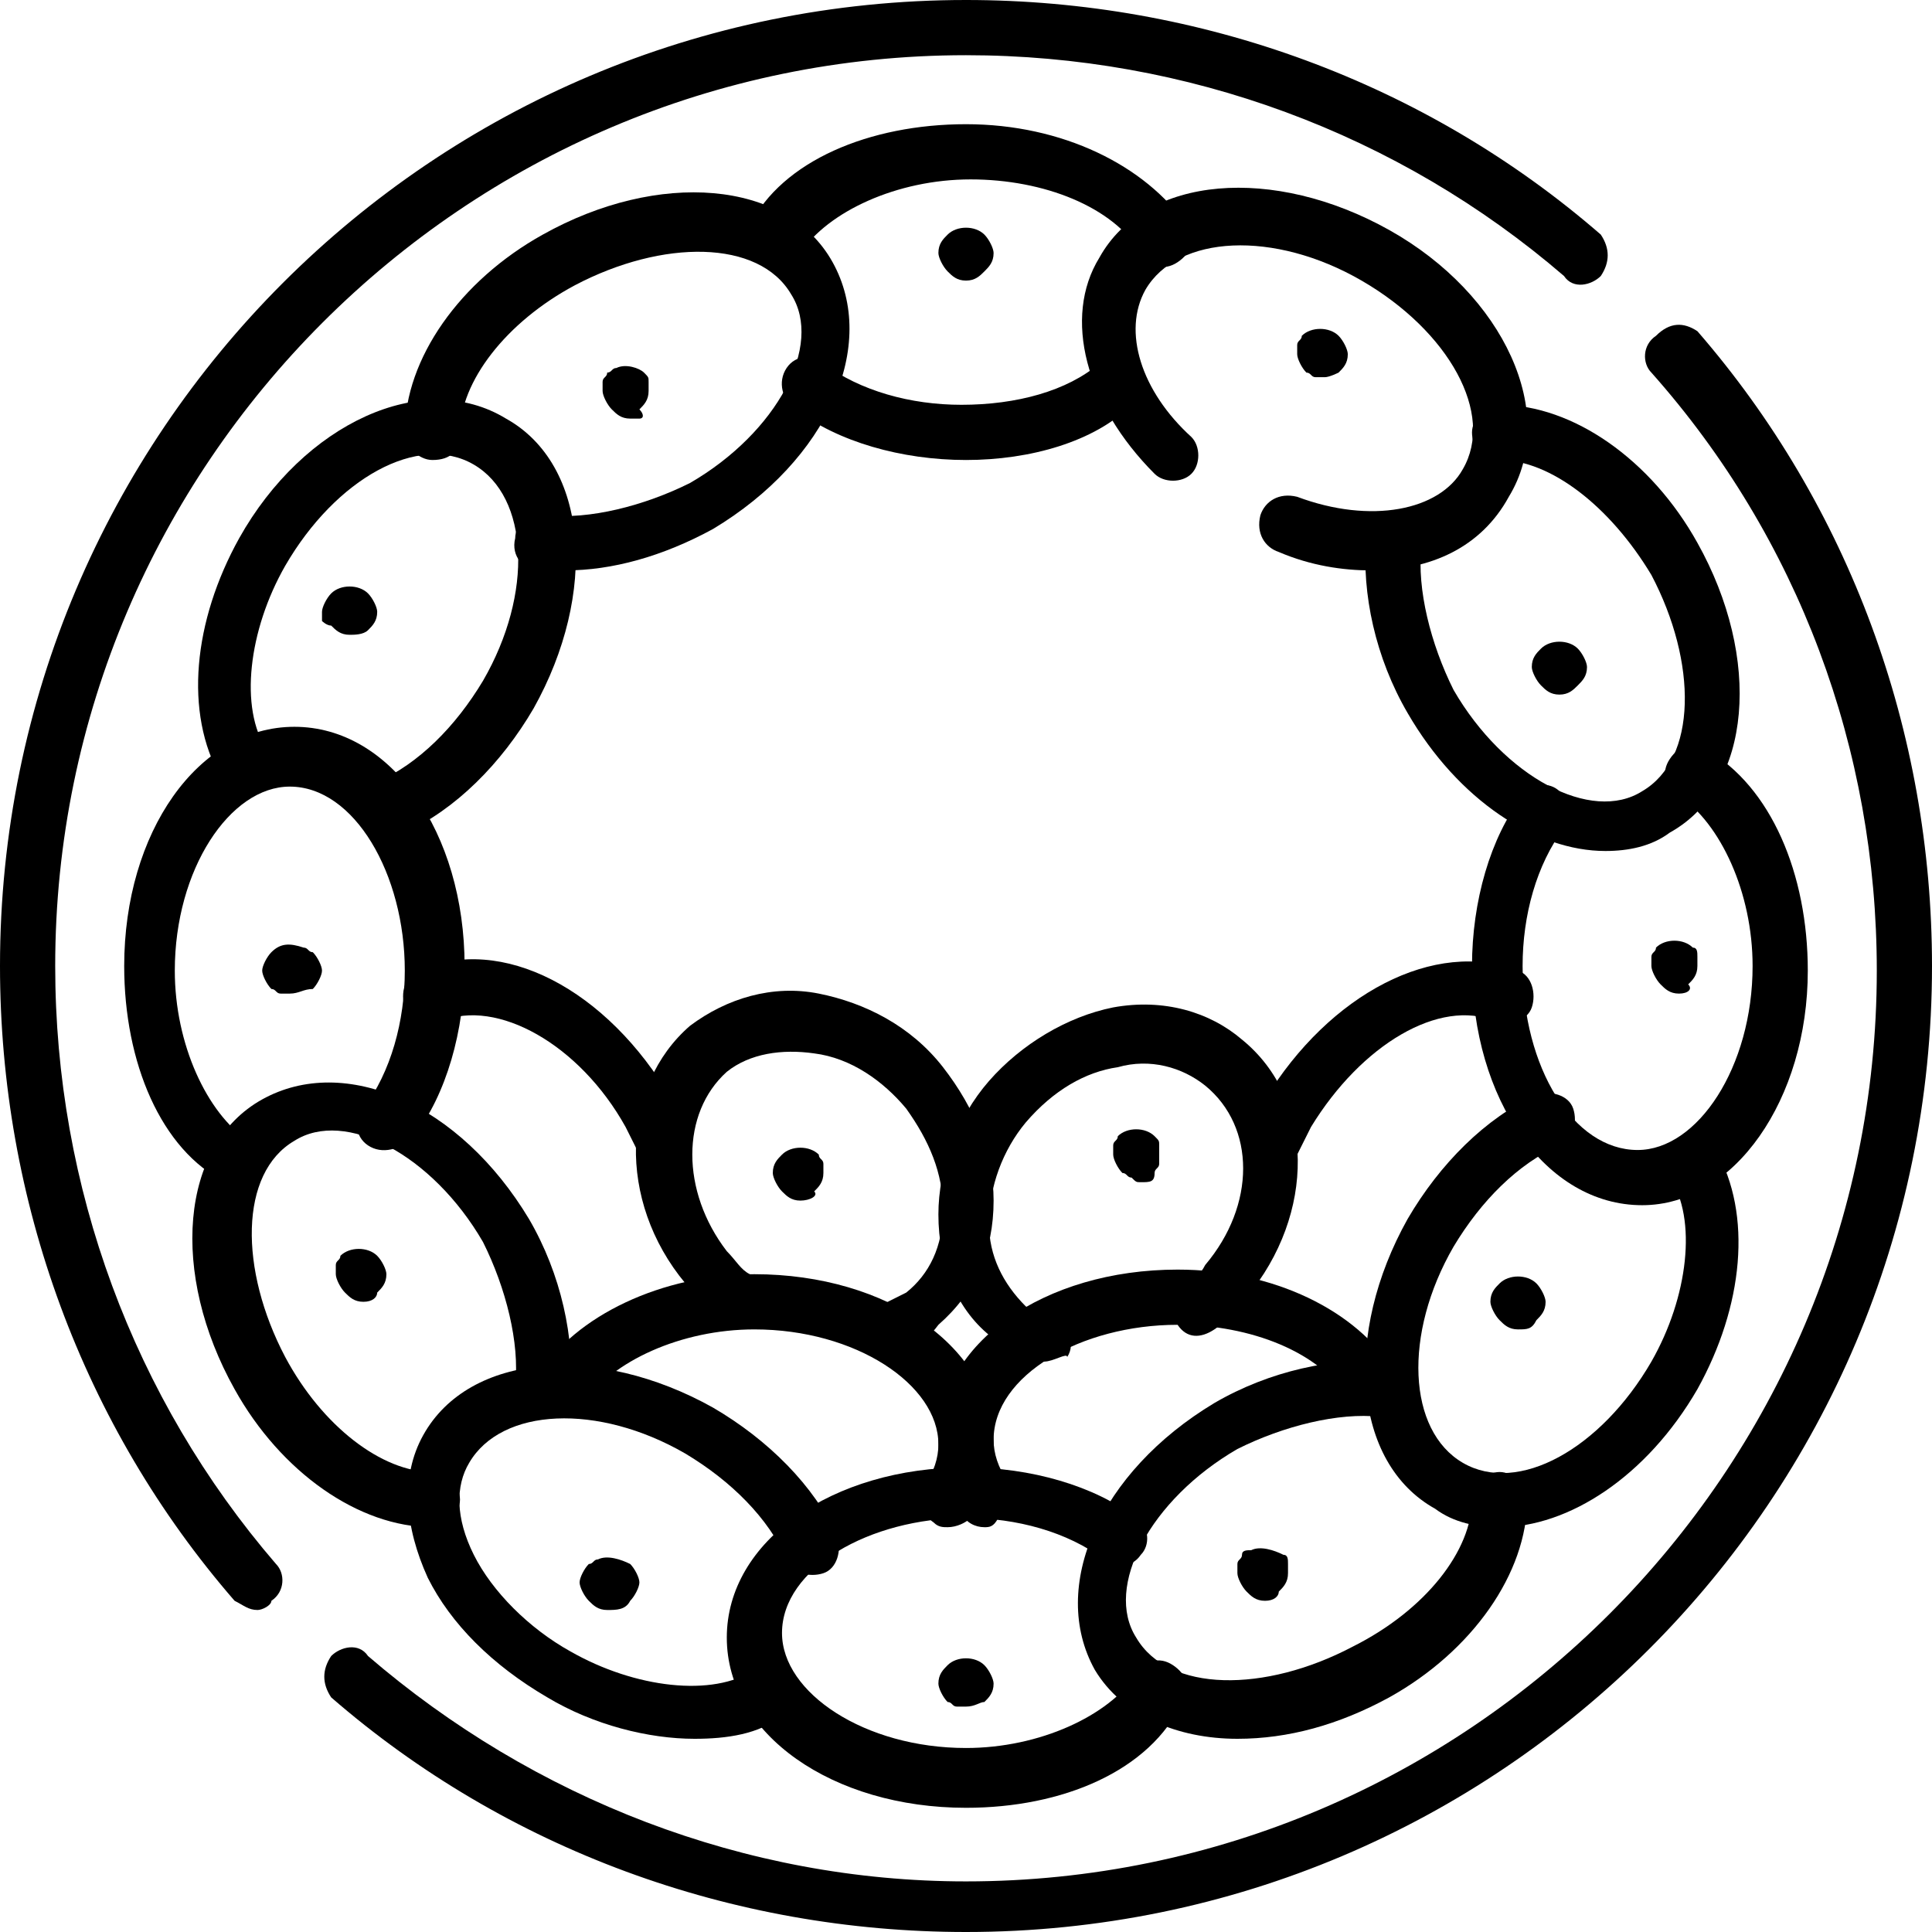
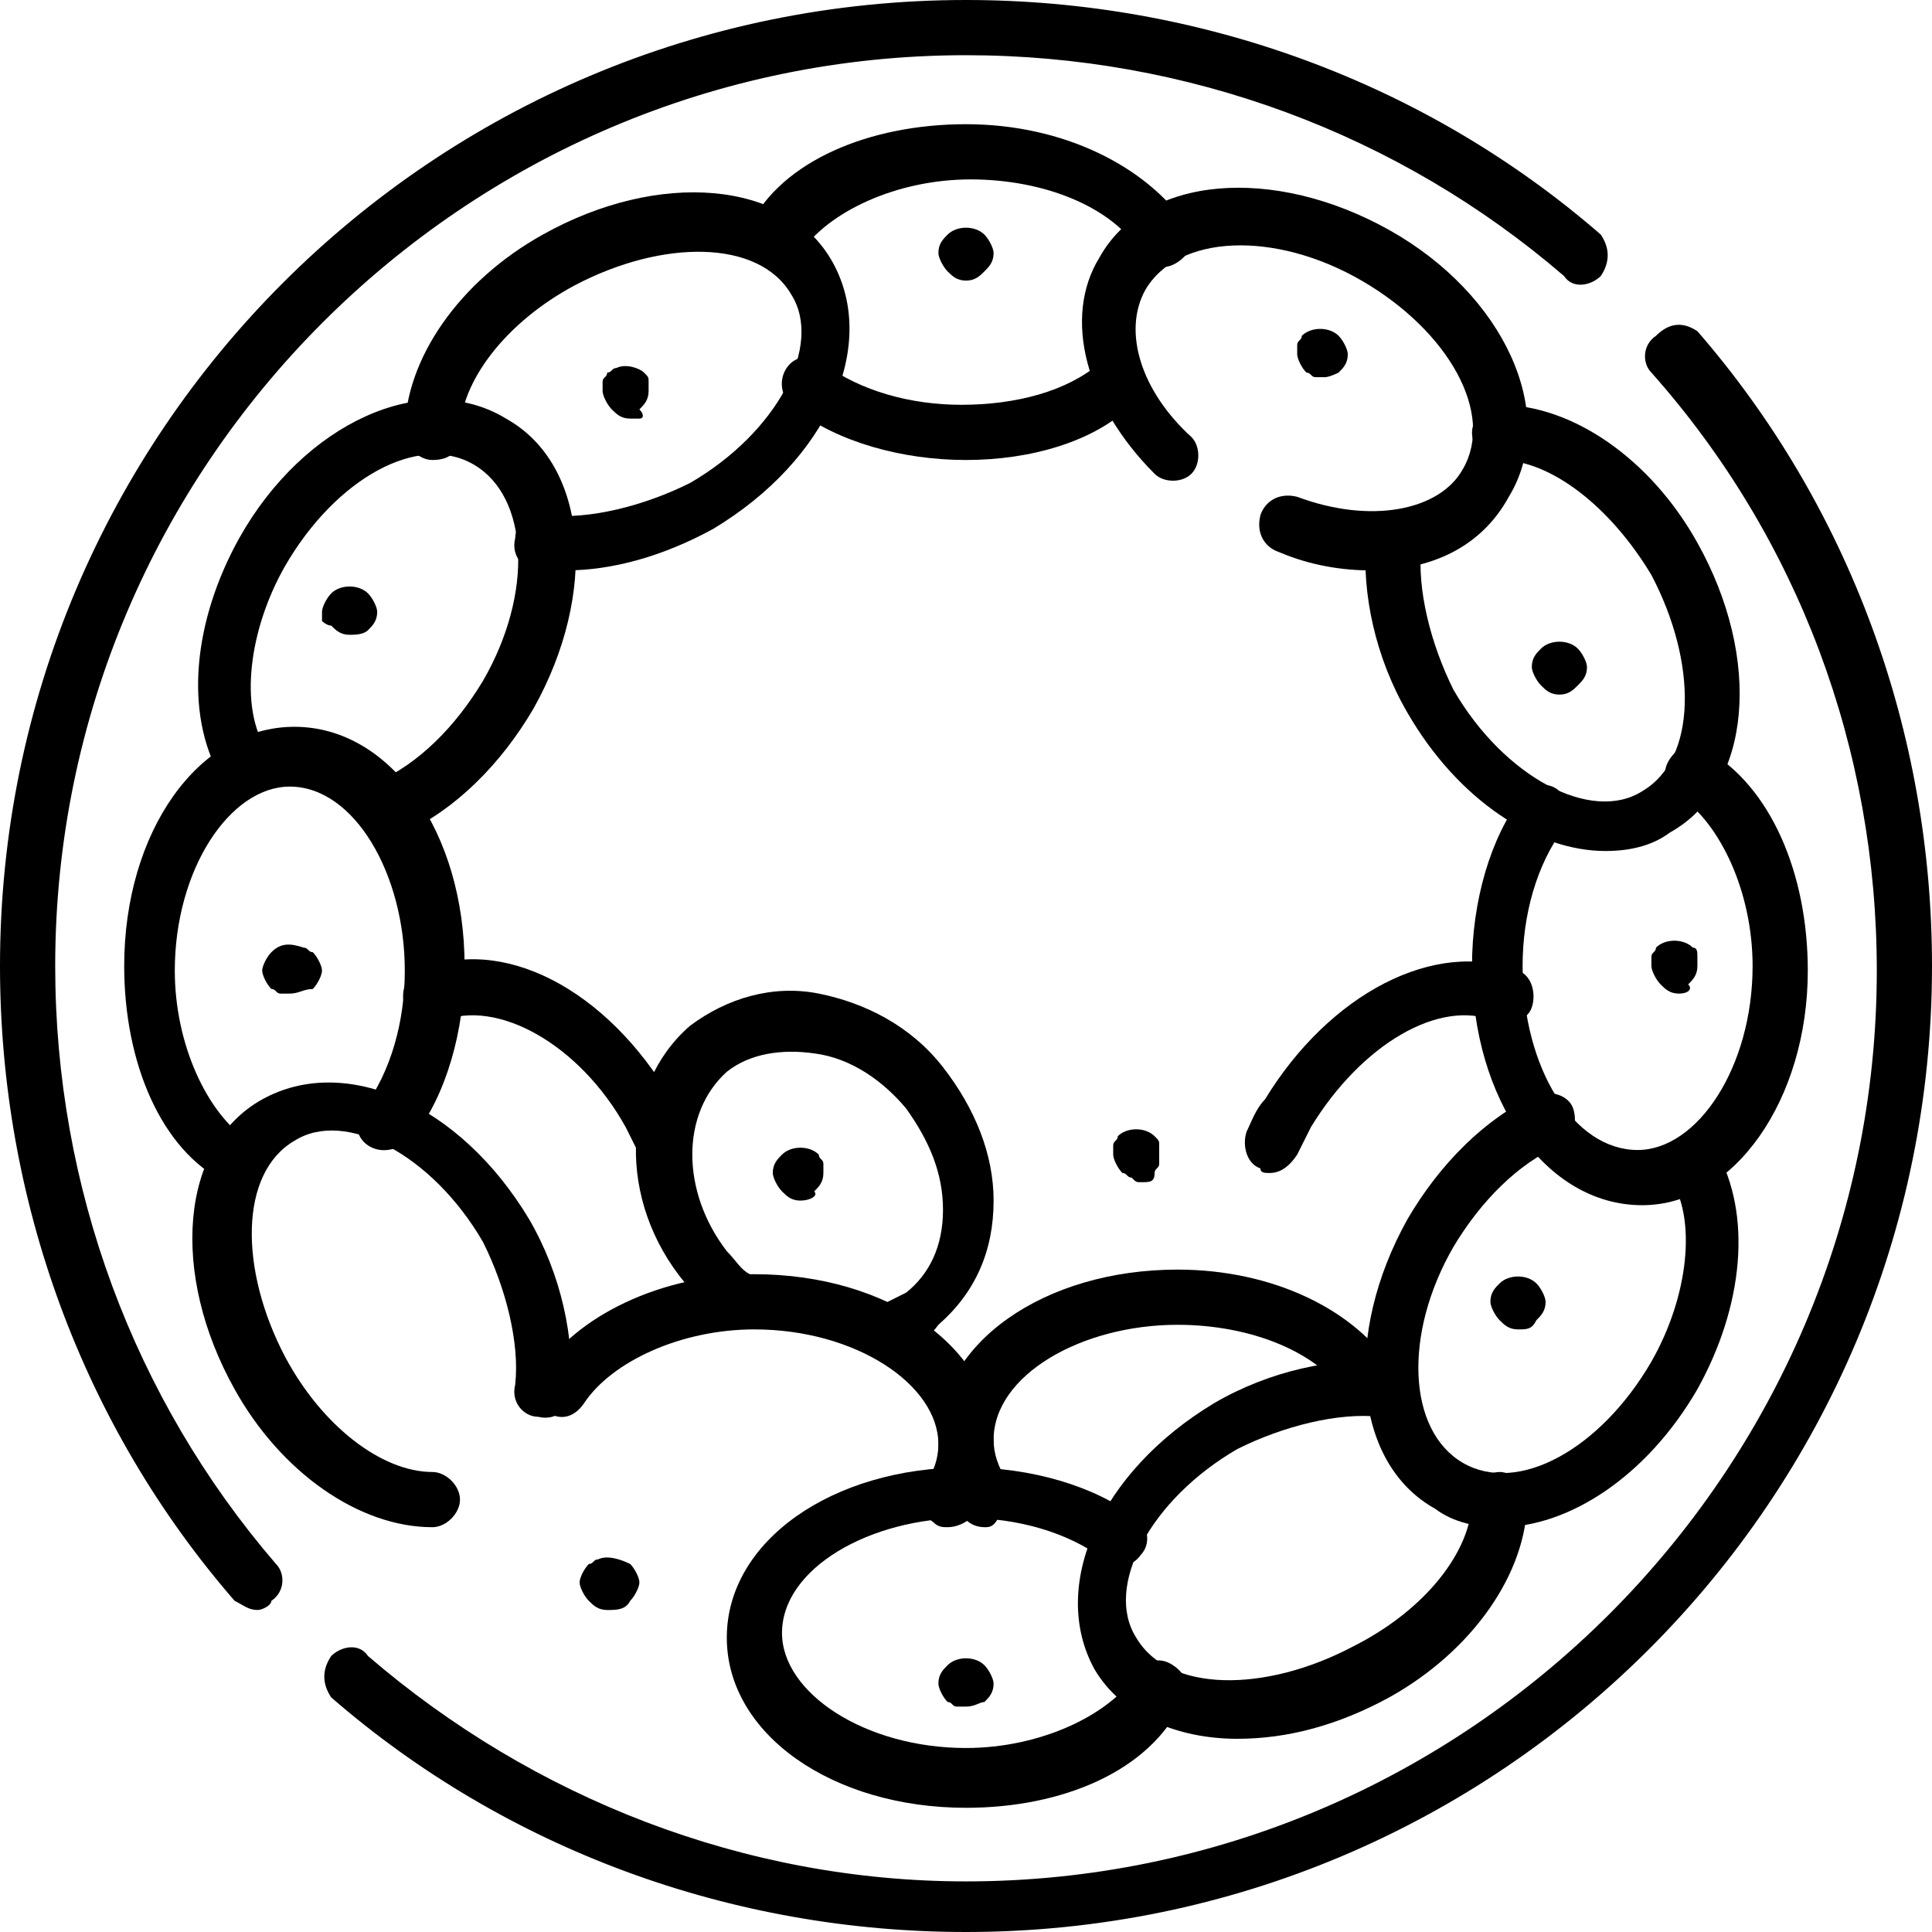
<svg xmlns="http://www.w3.org/2000/svg" version="1.1" id="Layer_1" x="0px" y="0px" viewBox="0 0 42 42" style="enable-background:new 0 0 42 42;" xml:space="preserve">
  <g>
    <path d="M14.4,25.5c-0.2,0-0.4-0.1-0.5-0.4c-0.1-0.2-0.2-0.4-0.3-0.6c-1-1.8-2.8-2.8-4-2.3c-0.3,0.1-0.7,0-0.8-0.3s0-0.7,0.3-0.8   c1.8-0.8,4.1,0.4,5.5,2.8c0.1,0.2,0.3,0.5,0.4,0.7c0.1,0.3,0,0.7-0.3,0.8C14.6,25.5,14.5,25.5,14.4,25.5z" />
    <path d="M19.5,29.5l-0.4-1.1c0.2-0.1,0.4-0.2,0.6-0.3c0.5-0.4,0.8-1,0.8-1.8s-0.3-1.5-0.8-2.2c-0.5-0.6-1.2-1.1-2-1.2   c-0.7-0.1-1.4,0-1.9,0.4c-1,0.9-1,2.6,0,3.9c0.2,0.2,0.3,0.4,0.5,0.5c0.3,0.2,0.3,0.6,0.1,0.8c-0.2,0.3-0.6,0.3-0.8,0.1   c-0.2-0.2-0.5-0.4-0.7-0.7c-1.5-1.8-1.4-4.3,0.1-5.6c0.8-0.6,1.8-0.9,2.8-0.7c1,0.2,2,0.7,2.7,1.6s1.1,1.9,1.1,2.9   c0,1.1-0.4,2-1.2,2.7C20.1,29.2,19.8,29.4,19.5,29.5z" />
    <path d="M20.6,33.2c-0.1,0-0.2,0-0.3-0.1c-0.3-0.2-0.3-0.6-0.2-0.8c0.2-0.3,0.3-0.6,0.3-0.9c0-1.3-1.8-2.5-4-2.5   c-1.6,0-3.1,0.7-3.7,1.6c-0.2,0.3-0.5,0.4-0.8,0.2c-0.3-0.2-0.4-0.5-0.2-0.8c0.8-1.3,2.7-2.2,4.7-2.2c2.9,0,5.2,1.6,5.2,3.7   c0,0.6-0.2,1.1-0.5,1.6C21,33.1,20.8,33.2,20.6,33.2z" />
    <path d="M27.6,25.5c-0.1,0-0.2,0-0.2-0.1c-0.3-0.1-0.4-0.5-0.3-0.8c0.1-0.2,0.2-0.5,0.4-0.7c1.4-2.3,3.7-3.5,5.5-2.8   c0.3,0.1,0.4,0.5,0.3,0.8c-0.1,0.3-0.5,0.4-0.8,0.3c-1.2-0.5-2.9,0.5-4,2.3c-0.1,0.2-0.2,0.4-0.3,0.6C28,25.4,27.8,25.5,27.6,25.5z   " />
-     <path d="M22.7,29.6c-0.1,0-0.1,0-0.2,0c-0.3-0.1-0.6-0.3-0.9-0.5c-0.8-0.6-1.2-1.6-1.2-2.7c0-1,0.4-2.1,1.1-2.9s1.7-1.4,2.7-1.6   c1.1-0.2,2.1,0.1,2.8,0.7c1.6,1.3,1.6,3.8,0.1,5.6c-0.2,0.2-0.4,0.5-0.7,0.7c-0.3,0.2-0.6,0.2-0.8-0.1c-0.2-0.3-0.2-0.6,0.1-0.8   c0.2-0.1,0.4-0.3,0.5-0.5c1.1-1.3,1.1-3,0-3.9c-0.5-0.4-1.2-0.6-1.9-0.4c-0.7,0.1-1.4,0.5-2,1.2c-0.5,0.6-0.8,1.4-0.8,2.2   c0,0.7,0.3,1.3,0.8,1.8c0.2,0.1,0.4,0.3,0.6,0.3c0.3,0.1,0.5,0.5,0.3,0.8C23.2,29.4,22.9,29.6,22.7,29.6z" />
    <path d="M21.4,33.2c-0.2,0-0.4-0.1-0.5-0.3c-0.3-0.5-0.5-1-0.5-1.6c0-2.1,2.3-3.7,5.2-3.7c2.1,0,3.9,0.9,4.7,2.2   c0.2,0.3,0.1,0.6-0.2,0.8c-0.3,0.2-0.6,0.1-0.8-0.2c-0.6-1-2.1-1.6-3.7-1.6c-2.1,0-4,1.1-4,2.5c0,0.3,0.1,0.6,0.3,0.9   c0.2,0.3,0.1,0.6-0.2,0.8C21.6,33.2,21.5,33.2,21.4,33.2z" />
    <g>
      <path d="M16.8,5.8c-0.1,0-0.2,0-0.3-0.1c-0.3-0.2-0.4-0.5-0.2-0.8C17,3.5,18.9,2.7,21,2.7s3.9,0.9,4.8,2.2    c0.2,0.3,0.1,0.6-0.2,0.8c-0.3,0.2-0.6,0.1-0.8-0.2c-0.6-1-2.1-1.6-3.7-1.6S18,4.6,17.4,5.5C17.2,5.7,17,5.8,16.8,5.8z" />
      <path d="M21,10c-1.4,0-2.8-0.4-3.7-1.1C17,8.7,16.9,8.3,17.1,8s0.6-0.3,0.8-0.1c0.8,0.6,1.9,0.9,3,0.9c1.2,0,2.3-0.3,3-0.9    c0.3-0.2,0.6-0.1,0.8,0.1c0.2,0.3,0.1,0.6-0.1,0.8C23.8,9.6,22.4,10,21,10z" />
      <path d="M21,6.1c-0.2,0-0.3-0.1-0.4-0.2s-0.2-0.3-0.2-0.4c0-0.2,0.1-0.3,0.2-0.4c0.2-0.2,0.6-0.2,0.8,0c0.1,0.1,0.2,0.3,0.2,0.4    c0,0.2-0.1,0.3-0.2,0.4S21.2,6.1,21,6.1z" />
    </g>
    <g>
      <path d="M12.3,12.4c-0.2,0-0.4,0-0.6,0c-0.3,0-0.6-0.3-0.5-0.7c0-0.3,0.3-0.6,0.7-0.5c0.9,0.1,2.1-0.2,3.1-0.7    c1.9-1.1,2.9-3,2.2-4.1c-0.7-1.2-2.8-1.2-4.7-0.2C11,7,10,8.3,10,9.4C10,9.8,9.8,10,9.4,10c-0.3,0-0.6-0.3-0.6-0.6    c0-1.6,1.2-3.3,3-4.3c2.5-1.4,5.3-1.2,6.3,0.6S18,10,15.5,11.5C14.4,12.1,13.3,12.4,12.3,12.4z" />
      <path d="M13.7,9.1c-0.2,0-0.3-0.1-0.4-0.2c-0.1-0.1-0.2-0.3-0.2-0.4c0-0.1,0-0.2,0-0.2c0-0.1,0.1-0.1,0.1-0.2    c0.1,0,0.1-0.1,0.2-0.1c0.2-0.1,0.5,0,0.6,0.1s0.1,0.1,0.1,0.2c0,0.1,0,0.1,0,0.2c0,0.2-0.1,0.3-0.2,0.4C14,9,14,9.1,13.9,9.1    C13.8,9.1,13.7,9.1,13.7,9.1z" />
    </g>
    <g>
      <path d="M8.4,18.2c-0.2,0-0.5-0.1-0.5-0.4c-0.1-0.3,0-0.7,0.3-0.8c0.9-0.4,1.7-1.2,2.3-2.2c1.1-1.9,1-4-0.2-4.7s-3,0.3-4.1,2.2    c-0.8,1.4-1,3.1-0.4,4C6,16.6,5.9,17,5.6,17.1c-0.3,0.2-0.7,0.1-0.8-0.2c-0.8-1.4-0.6-3.4,0.4-5.2C6.6,9.2,9.2,8,11,9.1    c1.8,1,2,3.8,0.6,6.3c-0.7,1.2-1.7,2.2-2.8,2.7C8.5,18.2,8.5,18.2,8.4,18.2z" />
      <path d="M7.6,13.8c-0.2,0-0.3-0.1-0.4-0.2c-0.1,0-0.2-0.1-0.2-0.1c0-0.1,0-0.1,0-0.2c0-0.1,0.1-0.3,0.2-0.4c0.2-0.2,0.6-0.2,0.8,0    c0.1,0.1,0.2,0.3,0.2,0.4c0,0.2-0.1,0.3-0.2,0.4C7.9,13.8,7.7,13.8,7.6,13.8z" />
    </g>
    <g>
      <path d="M5.2,25.8c-0.1,0-0.2,0-0.3-0.1C3.5,25,2.7,23.1,2.7,21c0-2.9,1.6-5.2,3.7-5.2s3.7,2.3,3.7,5.2c0,1.4-0.4,2.8-1.1,3.7    c-0.3,0.3-0.7,0.4-1,0.2s-0.3-0.6-0.1-0.8c0.6-0.8,0.9-1.9,0.9-3c0-2.1-1.1-4-2.5-4c-1.3,0-2.5,1.8-2.5,4c0,1.6,0.7,3.1,1.6,3.7    c0.3,0.2,0.4,0.5,0.2,0.8C5.6,25.7,5.4,25.8,5.2,25.8z" />
      <path d="M6.3,21.6c-0.1,0-0.2,0-0.2,0c-0.1,0-0.1-0.1-0.2-0.1c-0.1-0.1-0.2-0.3-0.2-0.4s0.1-0.3,0.2-0.4c0.2-0.2,0.4-0.2,0.7-0.1    c0.1,0,0.1,0.1,0.2,0.1C6.9,20.8,7,21,7,21.1s-0.1,0.3-0.2,0.4C6.6,21.5,6.5,21.6,6.3,21.6z" />
    </g>
-     <path d="M7.9,28.3c-0.2,0-0.3-0.1-0.4-0.2s-0.2-0.3-0.2-0.4s0-0.1,0-0.2s0.1-0.1,0.1-0.2c0.2-0.2,0.6-0.2,0.8,0   c0.1,0.1,0.2,0.3,0.2,0.4c0,0.2-0.1,0.3-0.2,0.4C8.2,28.2,8.1,28.3,7.9,28.3z" />
    <g>
      <path d="M13.2,35c-0.2,0-0.3-0.1-0.4-0.2c-0.1-0.1-0.2-0.3-0.2-0.4s0.1-0.3,0.2-0.4c0.1,0,0.1-0.1,0.2-0.1c0.2-0.1,0.5,0,0.7,0.1    c0.1,0.1,0.2,0.3,0.2,0.4s-0.1,0.3-0.2,0.4C13.6,35,13.4,35,13.2,35z" />
    </g>
    <g>
-       <path d="M21,37.1c-0.1,0-0.2,0-0.2,0c-0.1,0-0.1-0.1-0.2-0.1c-0.1-0.1-0.2-0.3-0.2-0.4c0-0.2,0.1-0.3,0.2-0.4    c0.2-0.2,0.6-0.2,0.8,0c0.1,0.1,0.2,0.3,0.2,0.4c0,0.2-0.1,0.3-0.2,0.4C21.3,37,21.2,37.1,21,37.1z" />
+       <path d="M21,37.1c-0.1,0-0.2,0-0.2,0c-0.1,0-0.1-0.1-0.2-0.1c-0.1-0.1-0.2-0.3-0.2-0.4c0-0.2,0.1-0.3,0.2-0.4    c0.2-0.2,0.6-0.2,0.8,0c0.1,0.1,0.2,0.3,0.2,0.4c0,0.2-0.1,0.3-0.2,0.4C21.3,37,21.2,37.1,21,37.1" />
    </g>
    <g>
-       <path d="M27.5,34.8c-0.2,0-0.3-0.1-0.4-0.2c-0.1-0.1-0.2-0.3-0.2-0.4c0-0.1,0-0.1,0-0.2c0-0.1,0.1-0.1,0.1-0.2    c0-0.1,0.1-0.1,0.2-0.1c0.2-0.1,0.5,0,0.7,0.1c0.1,0,0.1,0.1,0.1,0.2c0,0.1,0,0.1,0,0.2c0,0.2-0.1,0.3-0.2,0.4    C27.8,34.7,27.7,34.8,27.5,34.8z" />
-     </g>
+       </g>
    <g>
      <path d="M33,28.9c-0.2,0-0.3-0.1-0.4-0.2c-0.1-0.1-0.2-0.3-0.2-0.4c0-0.2,0.1-0.3,0.2-0.4c0.2-0.2,0.6-0.2,0.8,0    c0.1,0.1,0.2,0.3,0.2,0.4c0,0.2-0.1,0.3-0.2,0.4C33.3,28.9,33.2,28.9,33,28.9z" />
    </g>
    <g>
      <path d="M36.5,21.6c-0.2,0-0.3-0.1-0.4-0.2c-0.1-0.1-0.2-0.3-0.2-0.4s0-0.2,0-0.2c0-0.1,0.1-0.1,0.1-0.2c0.2-0.2,0.6-0.2,0.8,0    c0.1,0,0.1,0.1,0.1,0.2s0,0.1,0,0.2c0,0.2-0.1,0.3-0.2,0.4C36.8,21.5,36.7,21.6,36.5,21.6z" />
    </g>
    <g>
      <path d="M33.9,15.1c-0.2,0-0.3-0.1-0.4-0.2c-0.1-0.1-0.2-0.3-0.2-0.4c0-0.2,0.1-0.3,0.2-0.4c0.2-0.2,0.6-0.2,0.8,0    c0.1,0.1,0.2,0.3,0.2,0.4c0,0.2-0.1,0.3-0.2,0.4C34.2,15,34.1,15.1,33.9,15.1z" />
    </g>
    <g>
      <path d="M29.8,12.4c-0.6,0-1.3-0.1-2-0.4c-0.3-0.1-0.5-0.4-0.4-0.8c0.1-0.3,0.4-0.5,0.8-0.4c1.6,0.6,3.1,0.3,3.6-0.6    c0.7-1.2-0.3-3-2.2-4.1c-1.9-1.1-4-1-4.7,0.2c-0.5,0.9-0.1,2.2,1,3.2c0.2,0.2,0.2,0.6,0,0.8s-0.6,0.2-0.8,0    c-1.5-1.5-2-3.4-1.2-4.7c1-1.8,3.8-2,6.3-0.6s3.7,4,2.6,5.8C32.2,11.9,31.1,12.4,29.8,12.4z" />
      <path d="M28.8,8.2c-0.1,0-0.2,0-0.2,0c-0.1,0-0.1-0.1-0.2-0.1c-0.1-0.1-0.2-0.3-0.2-0.4s0-0.2,0-0.2c0-0.1,0.1-0.1,0.1-0.2    c0.2-0.2,0.6-0.2,0.8,0c0.1,0.1,0.2,0.3,0.2,0.4c0,0.2-0.1,0.3-0.2,0.4C29.1,8.1,28.9,8.2,28.8,8.2z" />
    </g>
    <path d="M9.4,33.2L9.4,33.2c-1.6,0-3.3-1.2-4.3-3c-1.4-2.5-1.2-5.3,0.6-6.3s4.3,0.1,5.8,2.6c0.7,1.2,1,2.6,0.9,3.8   c0,0.3-0.3,0.6-0.7,0.5c-0.3,0-0.6-0.3-0.5-0.7c0.1-0.9-0.2-2.1-0.7-3.1c-1.1-1.9-3-2.9-4.1-2.2c-1.2,0.7-1.2,2.8-0.2,4.7   C7,31,8.3,32,9.4,32c0.3,0,0.6,0.3,0.6,0.6C10,32.9,9.7,33.2,9.4,33.2z" />
-     <path d="M15.1,37.8c-1,0-2.2-0.3-3.2-0.9c-1.2-0.7-2.1-1.6-2.6-2.6c-0.5-1.1-0.6-2.2-0.1-3.1c1-1.8,3.8-2,6.3-0.6   c1.2,0.7,2.2,1.7,2.7,2.8c0.1,0.3,0,0.7-0.3,0.8s-0.7,0-0.8-0.3c-0.4-0.9-1.2-1.7-2.2-2.3c-1.9-1.1-4-1-4.7,0.2   c-0.3,0.5-0.3,1.2,0.1,2c0.4,0.8,1.2,1.6,2.1,2.1c1.4,0.8,3.1,1,4,0.4c0.3-0.2,0.7-0.1,0.8,0.2c0.2,0.3,0.1,0.7-0.2,0.8   C16.5,37.7,15.8,37.8,15.1,37.8z" />
    <path d="M21,39.3c-2.9,0-5.2-1.6-5.2-3.7c0-2.1,2.3-3.7,5.2-3.7l0,0c1.4,0,2.8,0.4,3.7,1.1c0.3,0.2,0.3,0.6,0.1,0.8   c-0.2,0.3-0.6,0.3-0.8,0.1c-0.8-0.6-1.9-0.9-3-0.9l0,0c-2.1,0-4,1.1-4,2.5c0,1.3,1.8,2.5,4,2.5c1.6,0,3.1-0.7,3.7-1.6   c0.2-0.3,0.5-0.4,0.8-0.2s0.4,0.5,0.2,0.8C25,38.5,23.1,39.3,21,39.3z" />
    <path d="M26.9,37.8c-1.3,0-2.5-0.5-3.1-1.5c-1-1.8,0.1-4.3,2.6-5.8c1.2-0.7,2.6-1,3.8-0.9c0.3,0,0.6,0.3,0.5,0.7   c0,0.3-0.3,0.6-0.7,0.5c-0.9-0.1-2.1,0.2-3.1,0.7c-1.9,1.1-2.9,3-2.2,4.1c0.7,1.2,2.8,1.2,4.7,0.2C31,35,32,33.7,32,32.6   c0-0.3,0.3-0.6,0.6-0.6l0,0c0.3,0,0.6,0.3,0.6,0.6c0,1.6-1.2,3.3-3,4.3C29.1,37.5,28,37.8,26.9,37.8z" />
    <path d="M32.6,33.2c-0.5,0-1-0.1-1.4-0.4c-1.8-1-2-3.8-0.6-6.3c0.7-1.2,1.7-2.2,2.8-2.7c0.3-0.1,0.7,0,0.8,0.3s0,0.7-0.3,0.8   c-0.9,0.4-1.7,1.2-2.3,2.2c-1.1,1.9-1,4,0.2,4.7s3-0.3,4.1-2.2c0.8-1.4,1-3.1,0.4-4c-0.2-0.3-0.1-0.7,0.2-0.8   c0.3-0.2,0.7-0.1,0.8,0.2c0.8,1.4,0.6,3.4-0.4,5.2C35.8,32.1,34.1,33.2,32.6,33.2z" />
    <path d="M35.7,26.2c-2.1,0-3.7-2.3-3.7-5.2c0-1.4,0.4-2.8,1.1-3.7c0.2-0.3,0.6-0.3,0.8-0.1c0.3,0.2,0.3,0.6,0.1,0.8   c-0.6,0.8-0.9,1.9-0.9,3c0,2.2,1.1,4,2.5,4c1.3,0,2.5-1.8,2.5-4c0-1.6-0.7-3.1-1.6-3.7c-0.3-0.2-0.4-0.5-0.2-0.8s0.5-0.4,0.8-0.2   c1.4,0.8,2.2,2.7,2.2,4.8C39.3,23.9,37.7,26.2,35.7,26.2z" />
    <path d="M34.9,18.5c-1.5,0-3.2-1.1-4.3-3c-0.7-1.2-1-2.6-0.9-3.8c0-0.3,0.3-0.6,0.7-0.5c0.3,0,0.6,0.3,0.5,0.7   c-0.1,0.9,0.2,2.1,0.7,3.1c1.1,1.9,3,2.9,4.1,2.2c1.2-0.7,1.2-2.8,0.2-4.7C35,11,33.7,10,32.6,10C32.2,10,32,9.7,32,9.4   s0.3-0.6,0.6-0.6l0,0c1.6,0,3.3,1.2,4.3,3c1.4,2.5,1.2,5.3-0.6,6.3C35.9,18.4,35.4,18.5,34.9,18.5z" />
    <path d="M24.8,25.7c-0.1,0-0.1,0-0.2-0.1c-0.1,0-0.1-0.1-0.2-0.1c-0.1-0.1-0.2-0.3-0.2-0.4s0-0.2,0-0.2c0-0.1,0.1-0.1,0.1-0.2   c0.2-0.2,0.6-0.2,0.8,0c0.1,0.1,0.1,0.1,0.1,0.2s0,0.1,0,0.2s0,0.1,0,0.2s-0.1,0.1-0.1,0.2C25.1,25.7,25,25.7,24.8,25.7z" />
    <path d="M17.4,26.1c-0.2,0-0.3-0.1-0.4-0.2s-0.2-0.3-0.2-0.4c0-0.2,0.1-0.3,0.2-0.4c0.2-0.2,0.6-0.2,0.8,0c0,0.1,0.1,0.1,0.1,0.2   s0,0.1,0,0.2c0,0.2-0.1,0.3-0.2,0.4C17.8,26,17.6,26.1,17.4,26.1z" />
    <path d="M5.6,35c-0.2,0-0.3-0.1-0.5-0.2C1.8,31,0,26.1,0,21C0,9.4,9.4,0,21,0c5.1,0,10,1.8,13.8,5.1C35,5.4,35,5.7,34.8,6   c-0.2,0.2-0.6,0.3-0.8,0c-3.6-3.1-8.2-4.8-13-4.8C10.1,1.2,1.2,10.1,1.2,21c0,4.8,1.7,9.4,4.8,13c0.2,0.2,0.2,0.6-0.1,0.8   C5.9,34.9,5.7,35,5.6,35z" />
    <path d="M21,42c-5.1,0-10-1.8-13.8-5.1C7,36.6,7,36.3,7.2,36c0.2-0.2,0.6-0.3,0.8,0c3.6,3.1,8.2,4.9,13,4.9   c10.9,0,19.8-8.9,19.8-19.8c0-4.8-1.7-9.4-4.9-13c-0.2-0.2-0.2-0.6,0.1-0.8C36.3,7,36.6,7,36.9,7.2C40.2,11,42,15.9,42,21   C42,32.6,32.6,42,21,42z" />
  </g>
</svg>